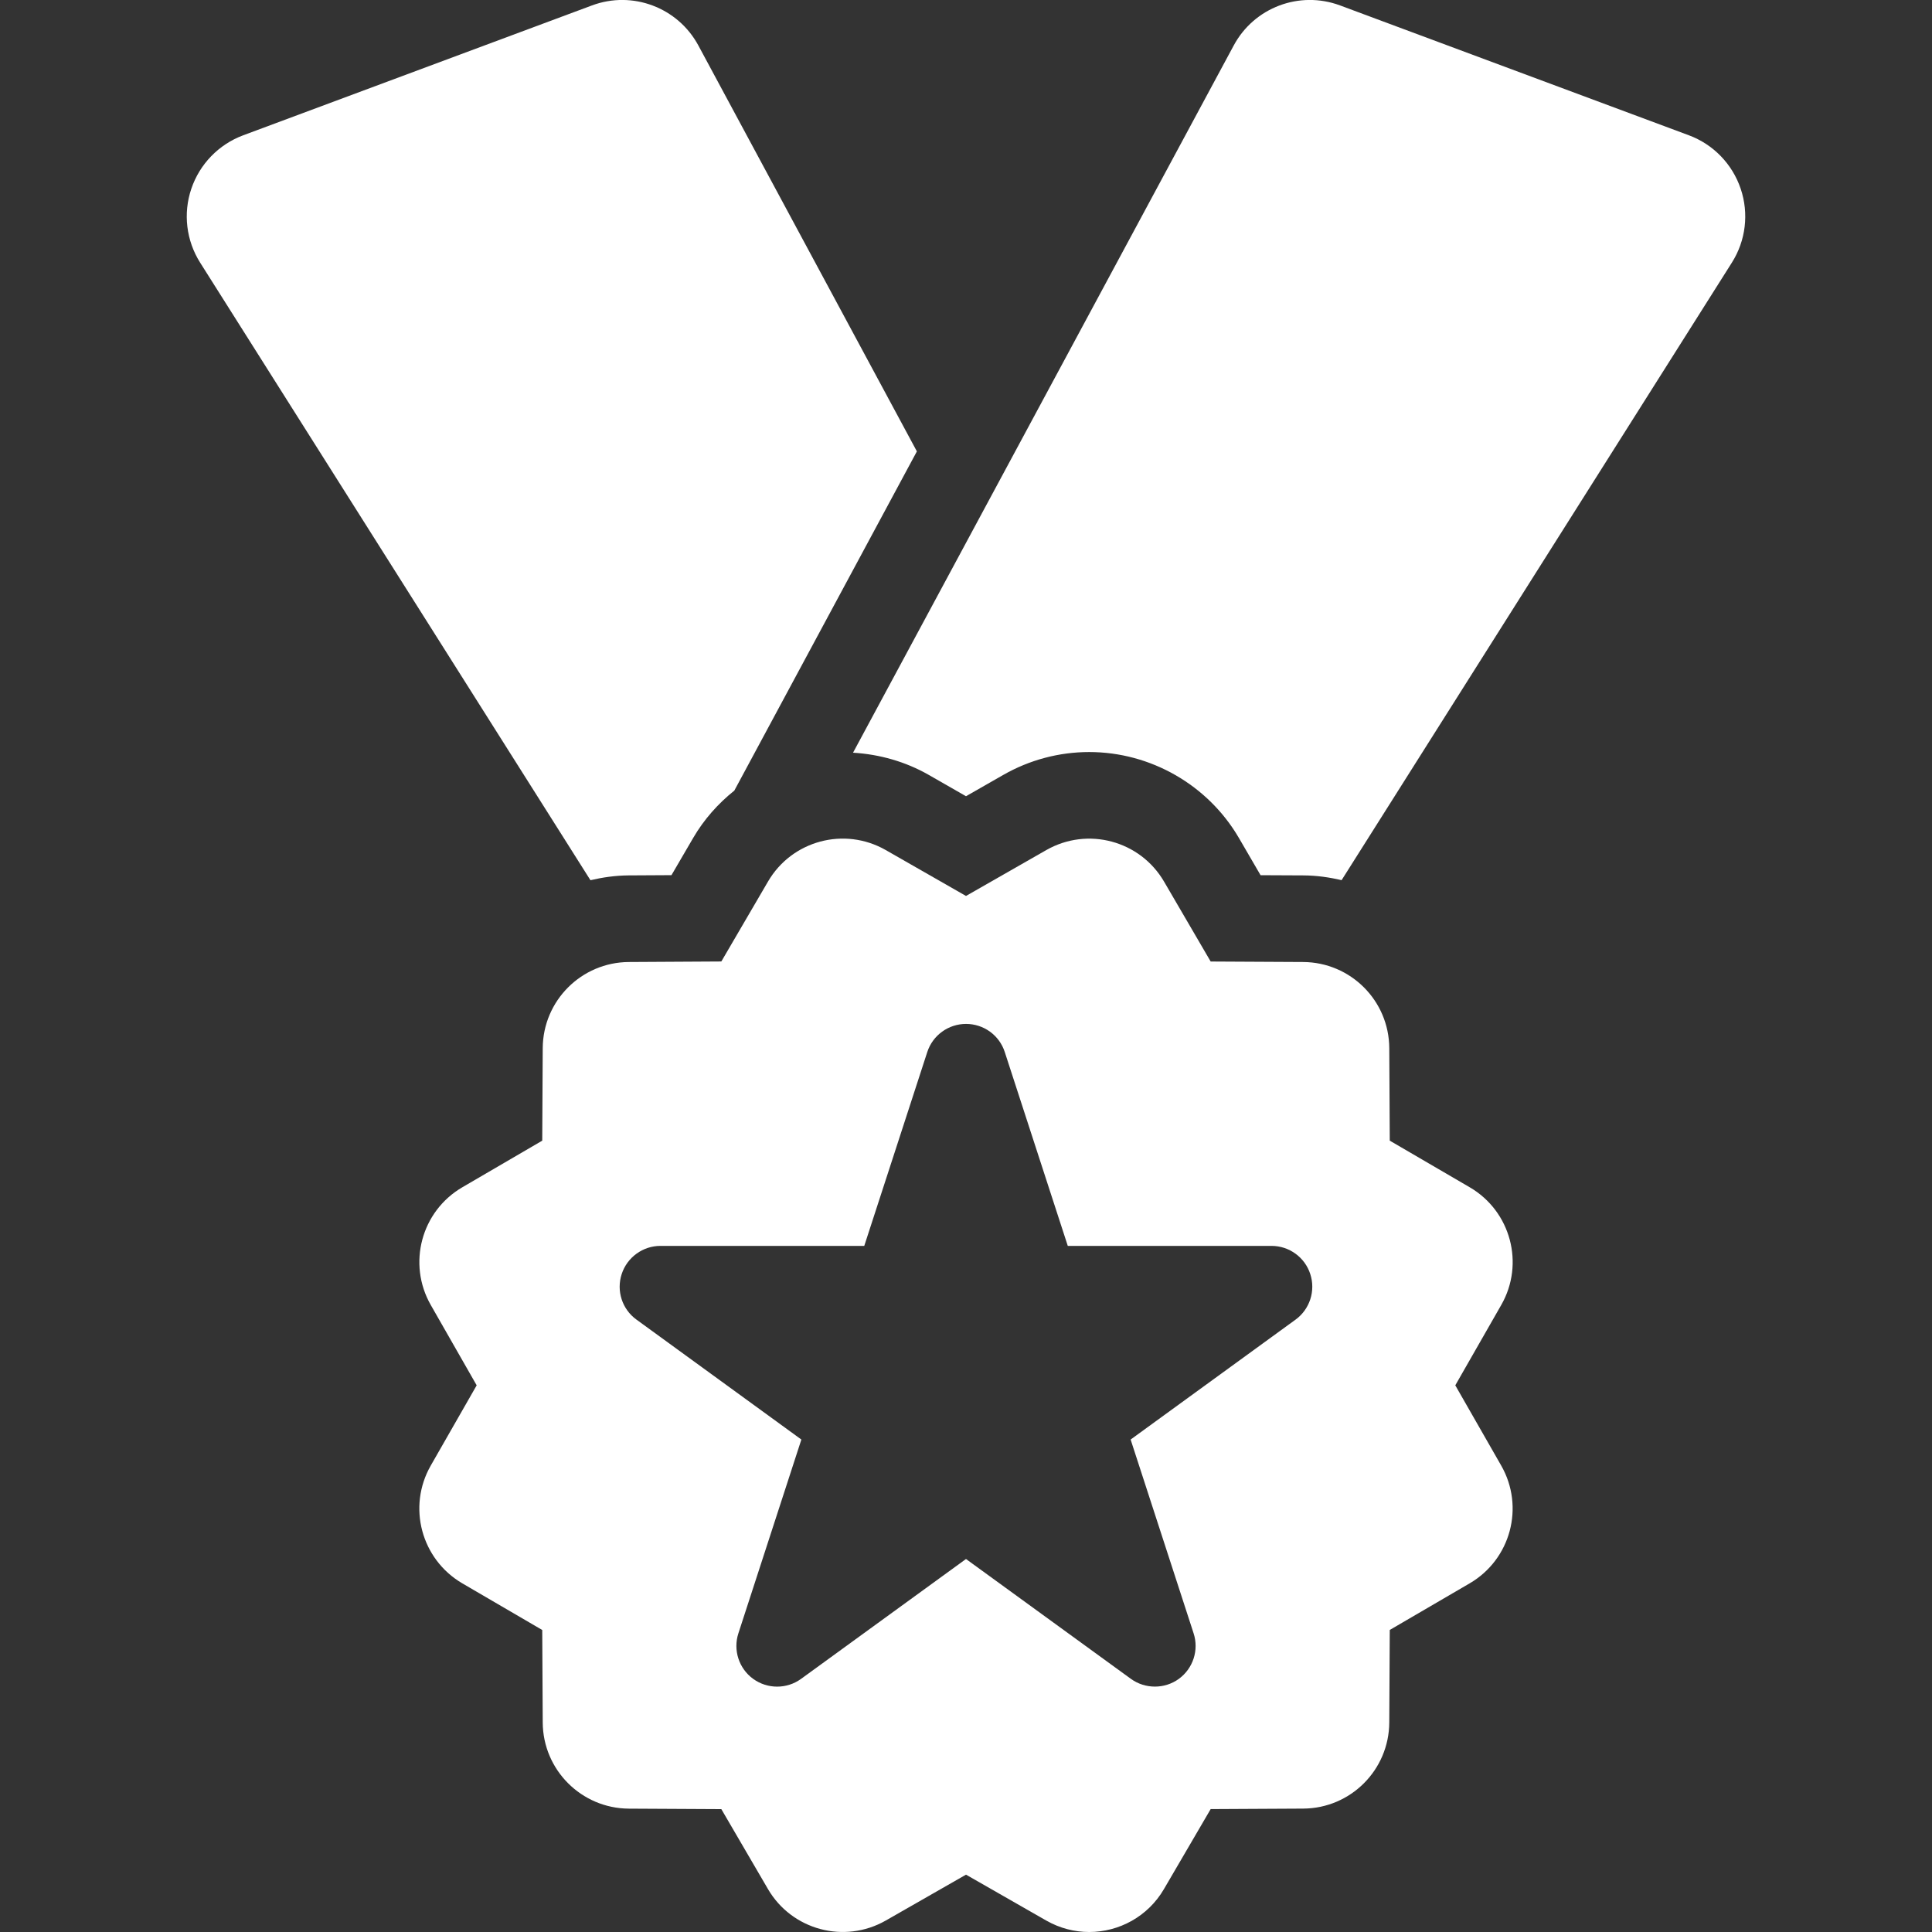
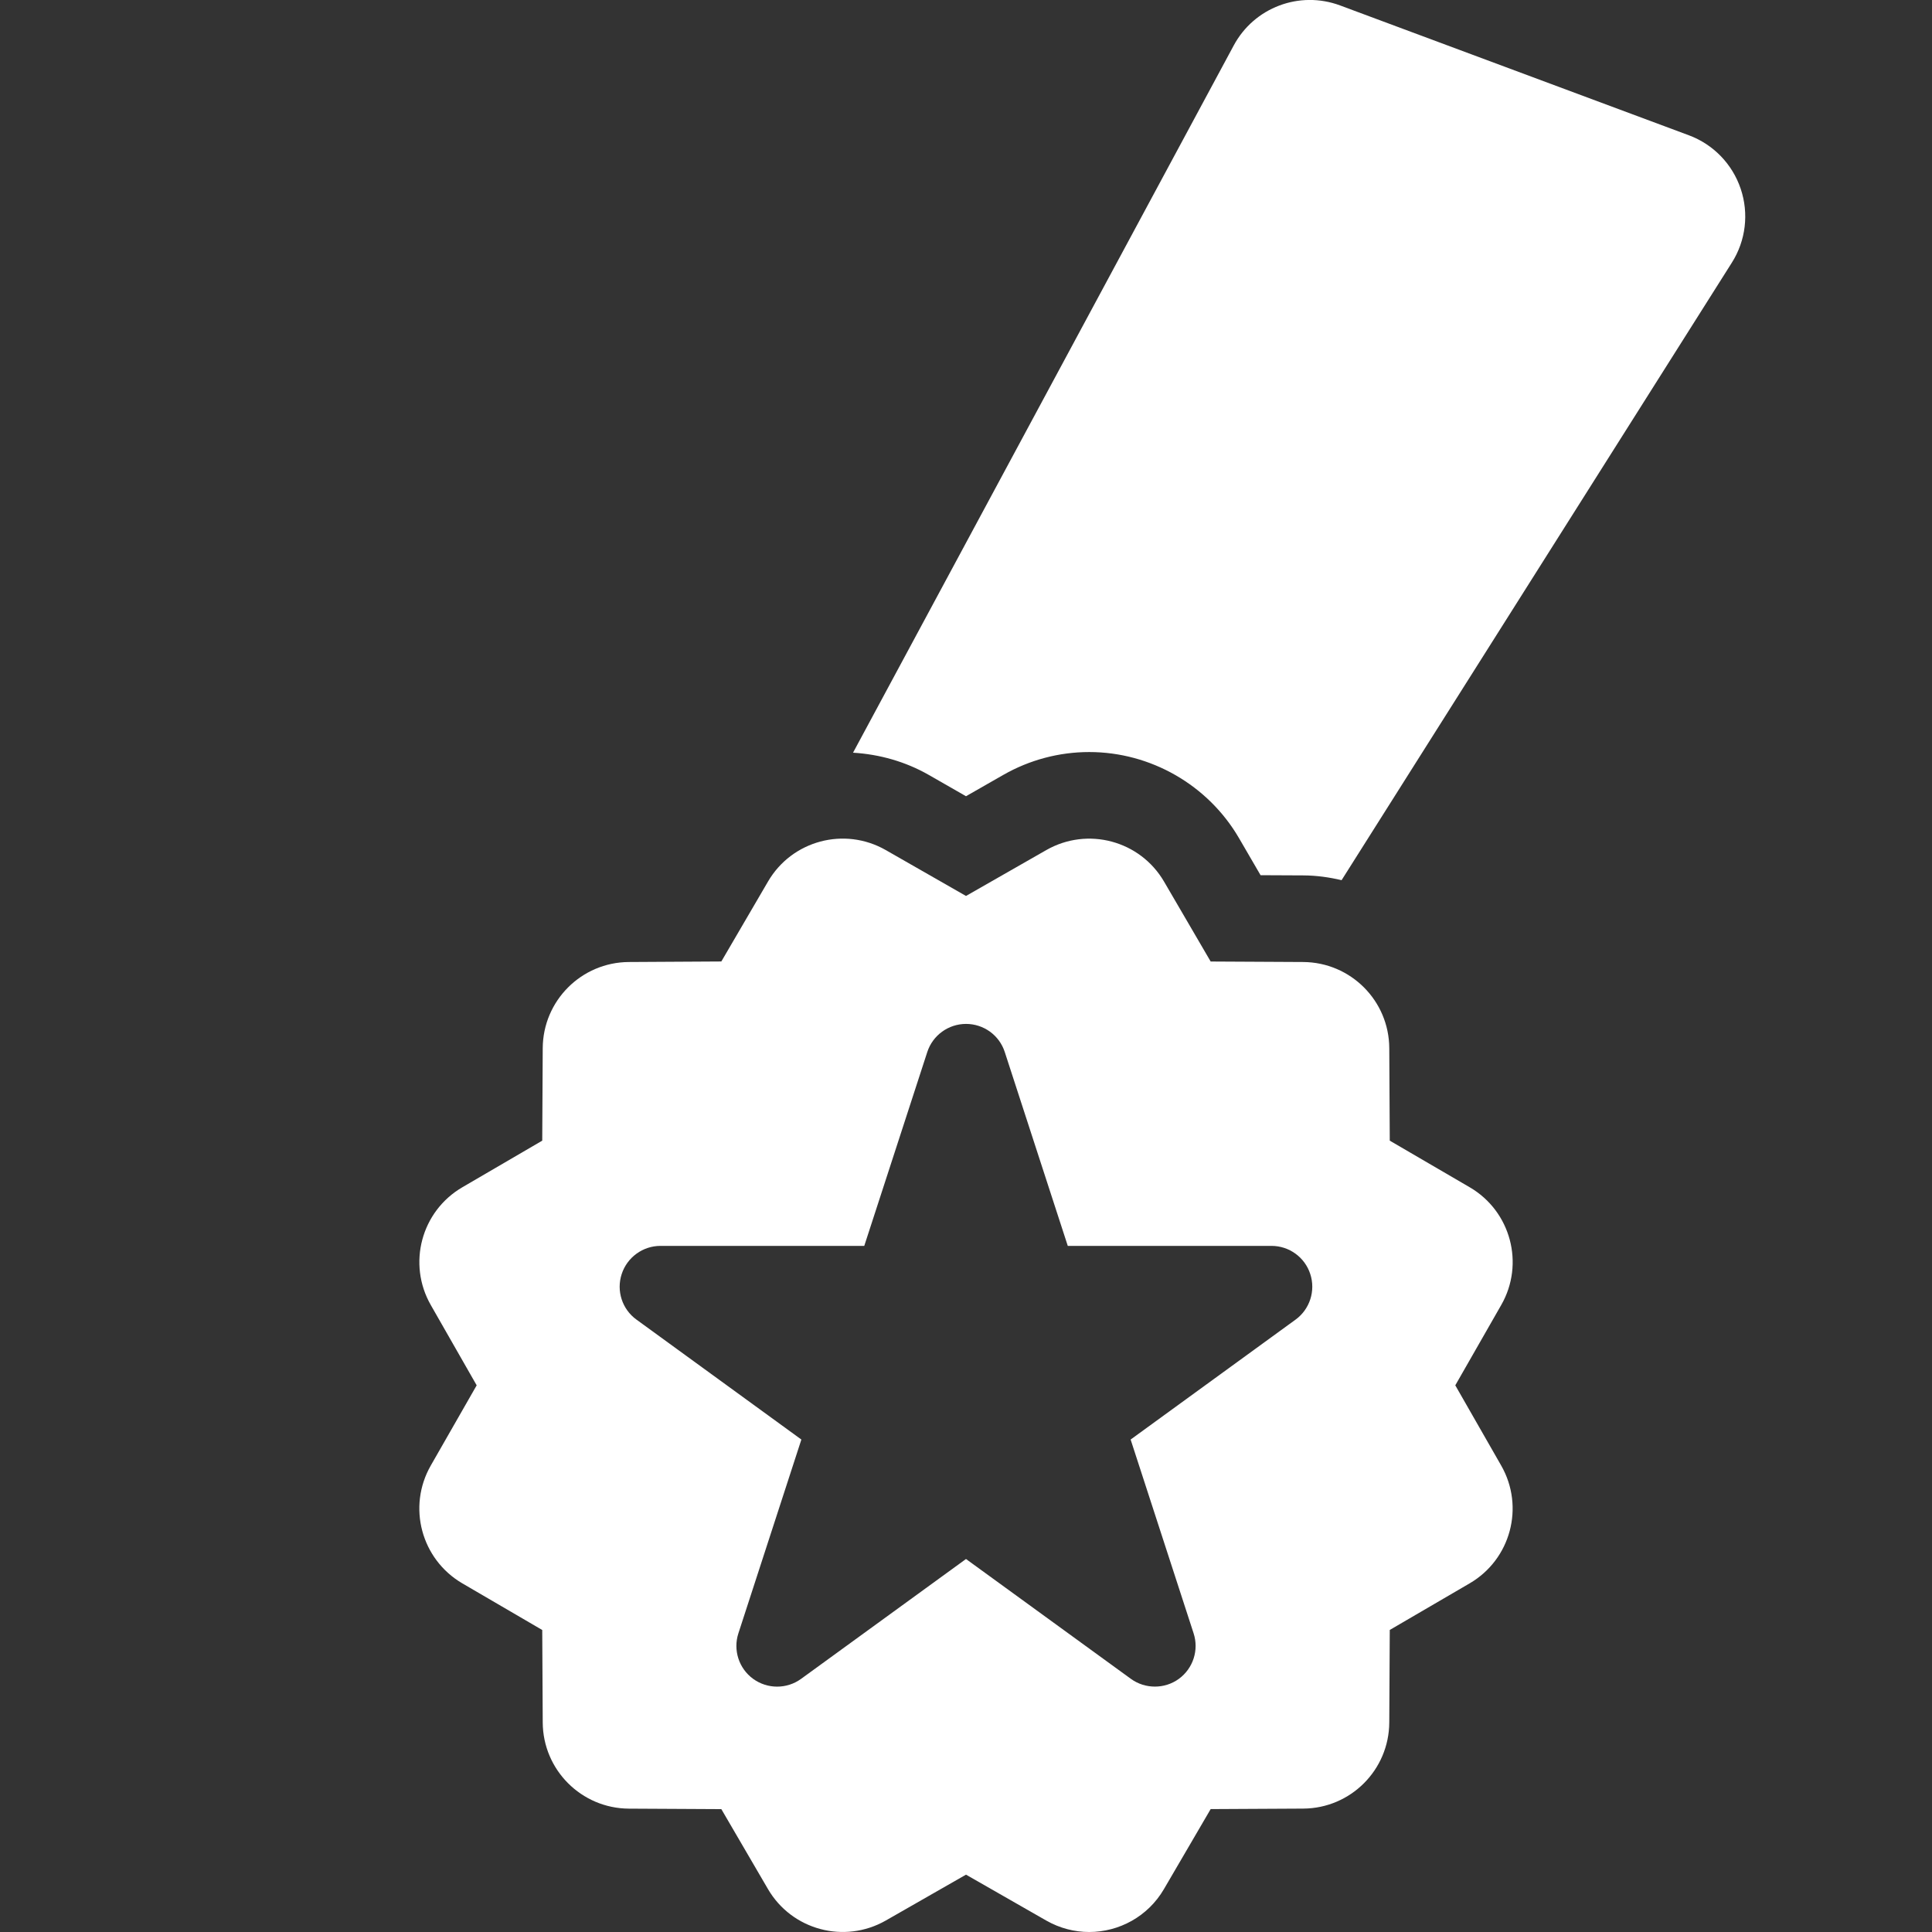
<svg xmlns="http://www.w3.org/2000/svg" version="1.1" x="0px" y="0px" width="47px" height="47px" viewBox="0 0 47 47" style="enable-background: new 0 0 47 47" xml:space="preserve">
  <rect x="0" y="0" width="47" height="47" fill="#333333" stroke="none" />
  <g>
    <g id="Layer_1_52_">
      <g>
-         <path style="fill: #ffffff" d="M15.285,21.296l1.05-0.006l0.529-0.907c0.261-0.448,0.604-0.833,1-1.15l4.441-8.252L16.99,1.108               c-0.499-0.927-1.604-1.343-2.589-0.976L5.915,3.292c-0.595,0.222-1.058,0.7-1.261,1.301C4.451,5.193,4.53,5.854,4.87,6.391               l9.494,15.022C14.662,21.343,14.967,21.299,15.285,21.296z" />
        <path style="fill: #ffffff" d="M42.346,4.592c-0.203-0.602-0.666-1.08-1.261-1.301L32.6,0.132c-0.988-0.367-2.091,0.049-2.588,0.976l-9.26,17.203               c0.645,0.039,1.276,0.217,1.84,0.539l0.908,0.52l0.908-0.519c0.637-0.364,1.357-0.556,2.089-0.556c1.494,0,2.89,0.801,3.642,2.09               l0.527,0.906l1.048,0.005c0.317,0.002,0.625,0.046,0.923,0.116L42.13,6.391C42.471,5.854,42.549,5.193,42.346,4.592z" />
        <path style="fill: #ffffff" d="M35.754,28.883l-1.945-1.134l-0.012-2.251c-0.006-1.154-0.939-2.088-2.095-2.095l-2.25-0.012l-1.134-1.944               c-0.582-0.998-1.86-1.341-2.865-0.767L23.5,21.796l-1.953-1.117c-1.005-0.574-2.283-0.231-2.864,0.767l-1.135,1.944l-2.25,0.013               c-1.154,0.007-2.088,0.94-2.095,2.095l-0.012,2.251l-1.944,1.134c-0.999,0.583-1.341,1.861-0.767,2.865l1.116,1.953l-1.117,1.952               c-0.574,1.004-0.231,2.281,0.767,2.865l1.945,1.135l0.012,2.25c0.006,1.154,0.94,2.089,2.095,2.096l2.25,0.012l1.134,1.944               c0.582,0.998,1.86,1.34,2.865,0.767l1.953-1.117l1.953,1.117C25.783,46.91,26.143,47,26.496,47c0.725,0,1.43-0.375,1.82-1.045               l1.136-1.945l2.251-0.012c1.154-0.006,2.088-0.94,2.094-2.096l0.012-2.25l1.944-1.134c0.999-0.583,1.341-1.86,0.767-2.865               l-1.117-1.952l1.117-1.953C37.096,30.744,36.752,29.465,35.754,28.883z M31.518,32.102l-4.013,2.918l1.532,4.714               c0.133,0.407-0.012,0.855-0.359,1.108c-0.174,0.126-0.378,0.188-0.582,0.188c-0.205,0-0.41-0.062-0.584-0.188L23.5,37.926               l-4.012,2.916c-0.347,0.252-0.818,0.252-1.166,0c-0.347-0.252-0.492-0.701-0.359-1.108l1.532-4.714l-4.012-2.918               c-0.348-0.251-0.493-0.7-0.359-1.108c0.132-0.406,0.514-0.685,0.942-0.685h4.959l1.533-4.716               c0.133-0.408,0.514-0.684,0.943-0.684s0.81,0.275,0.942,0.684l1.533,4.716h4.957c0.428,0,0.811,0.277,0.942,0.685               C32.009,31.401,31.863,31.851,31.518,32.102z" />
      </g>
    </g>
  </g>
</svg>